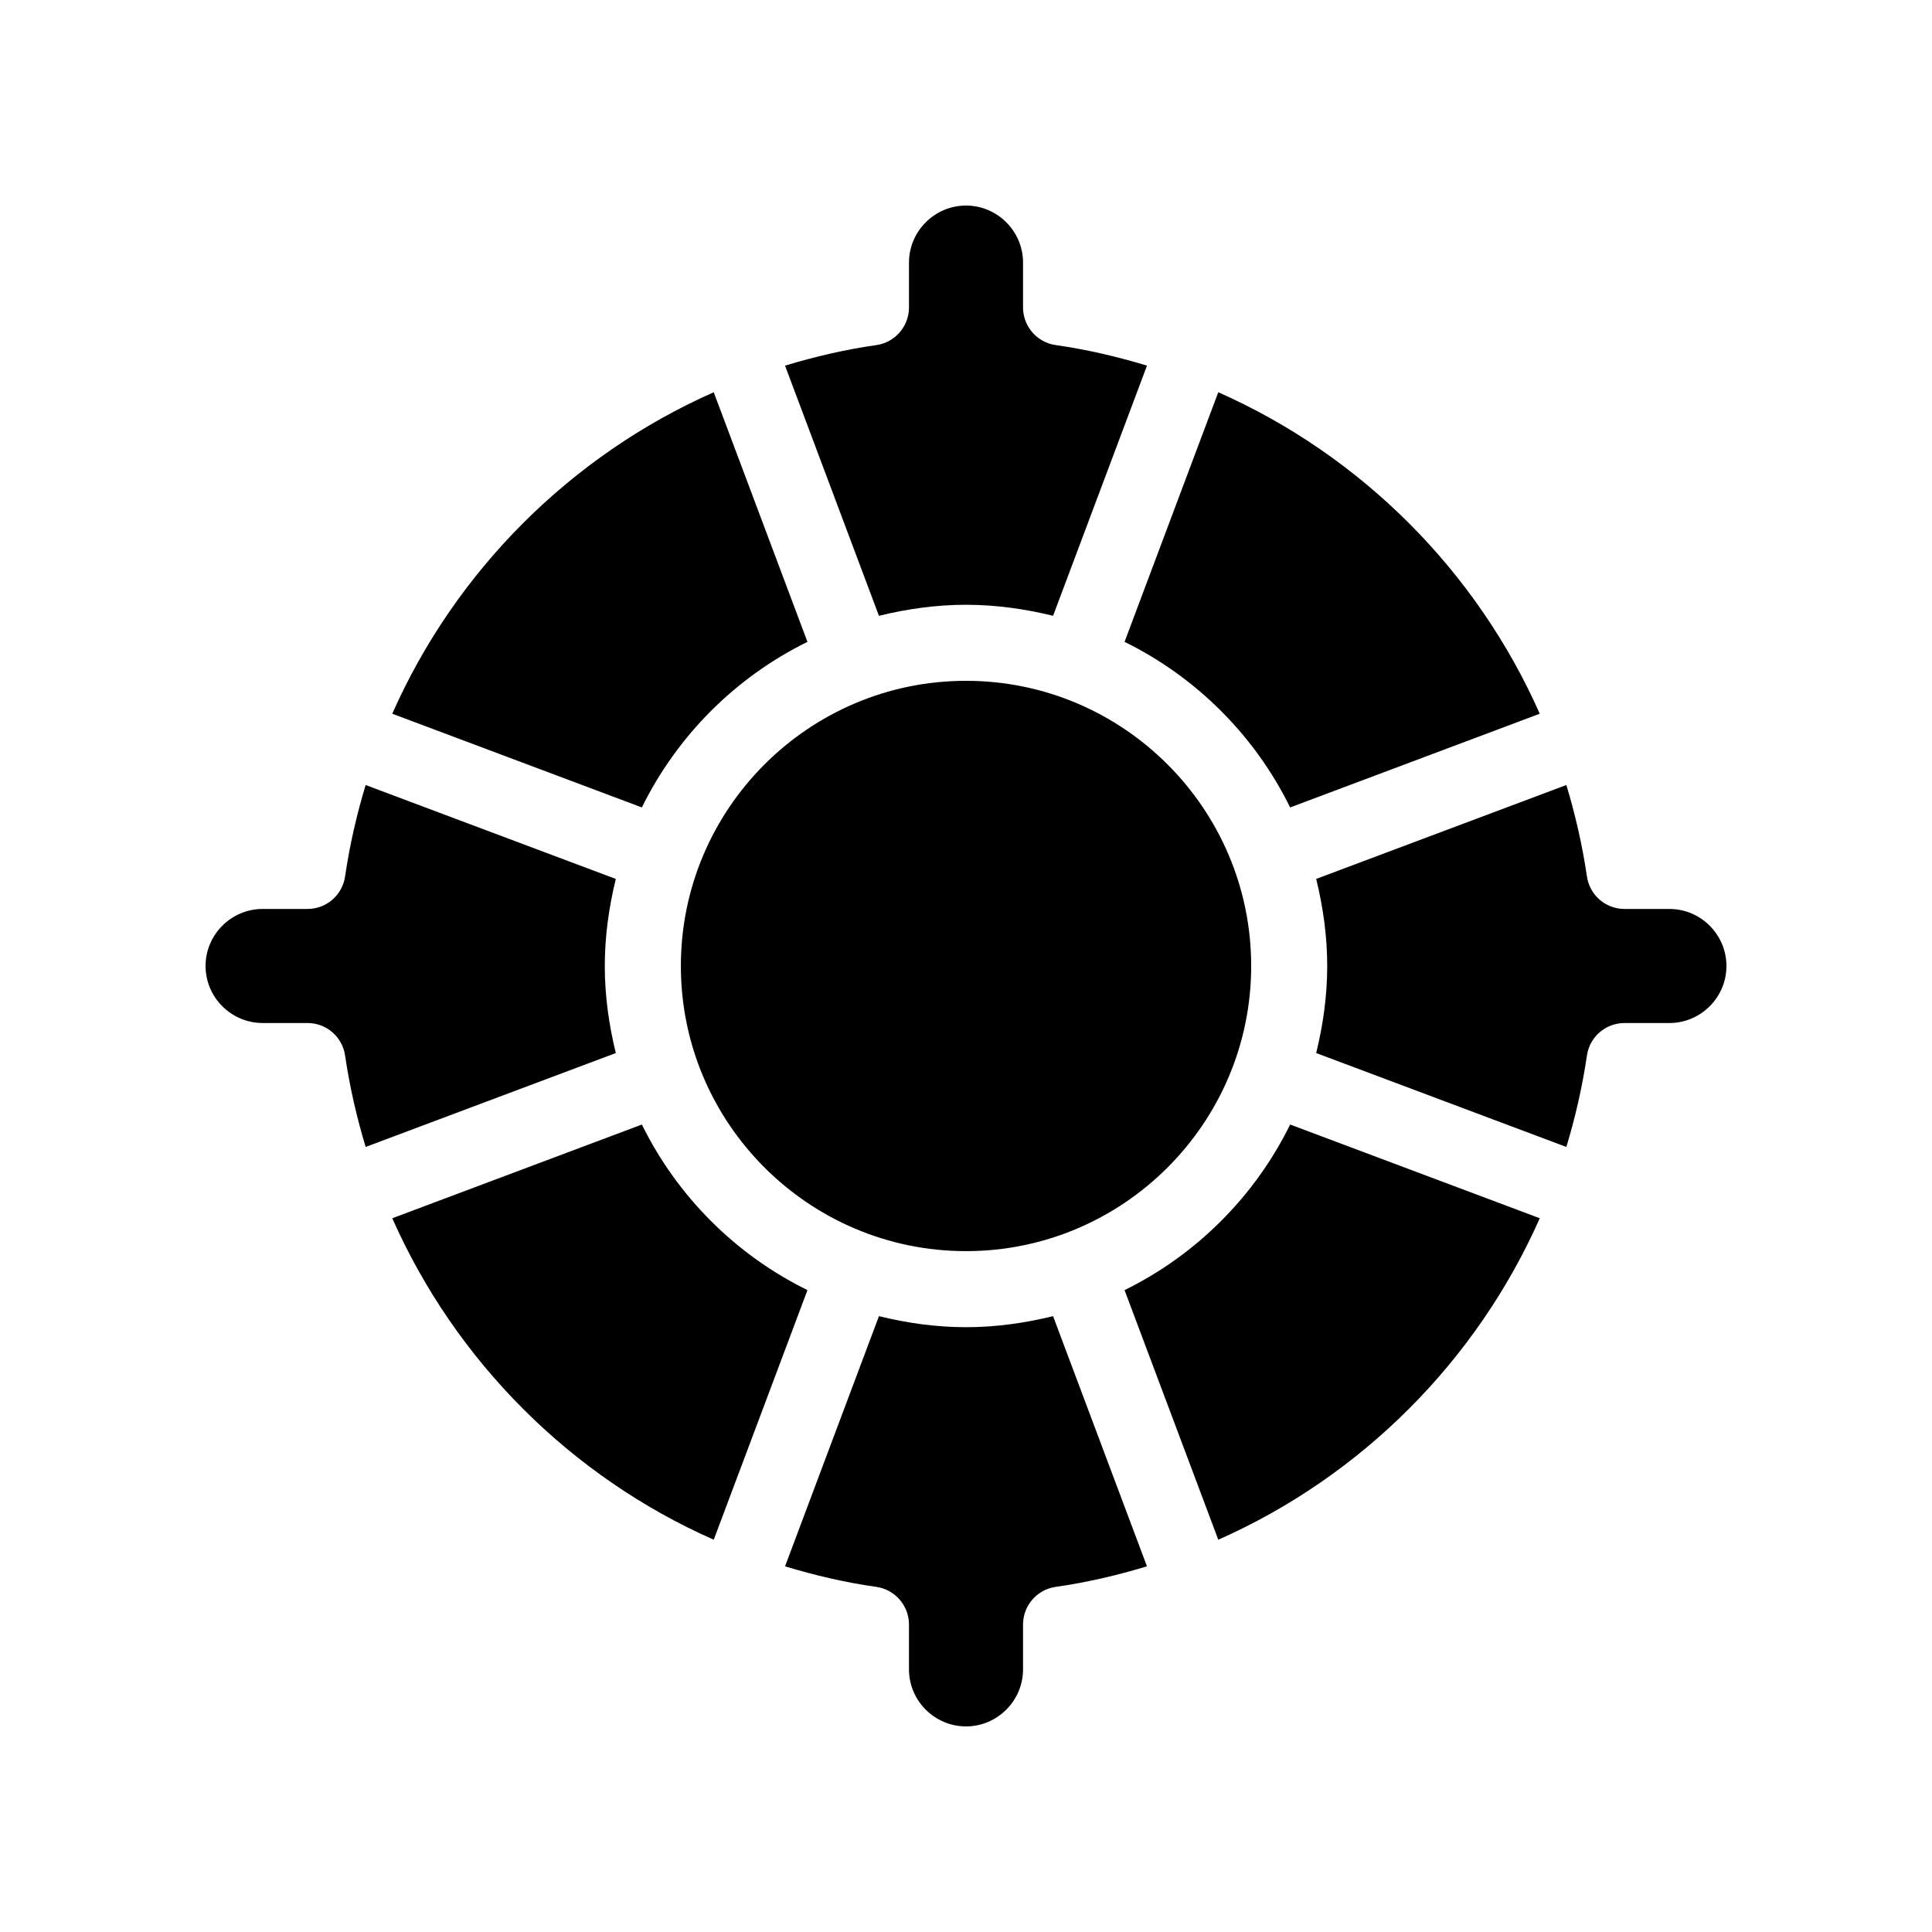
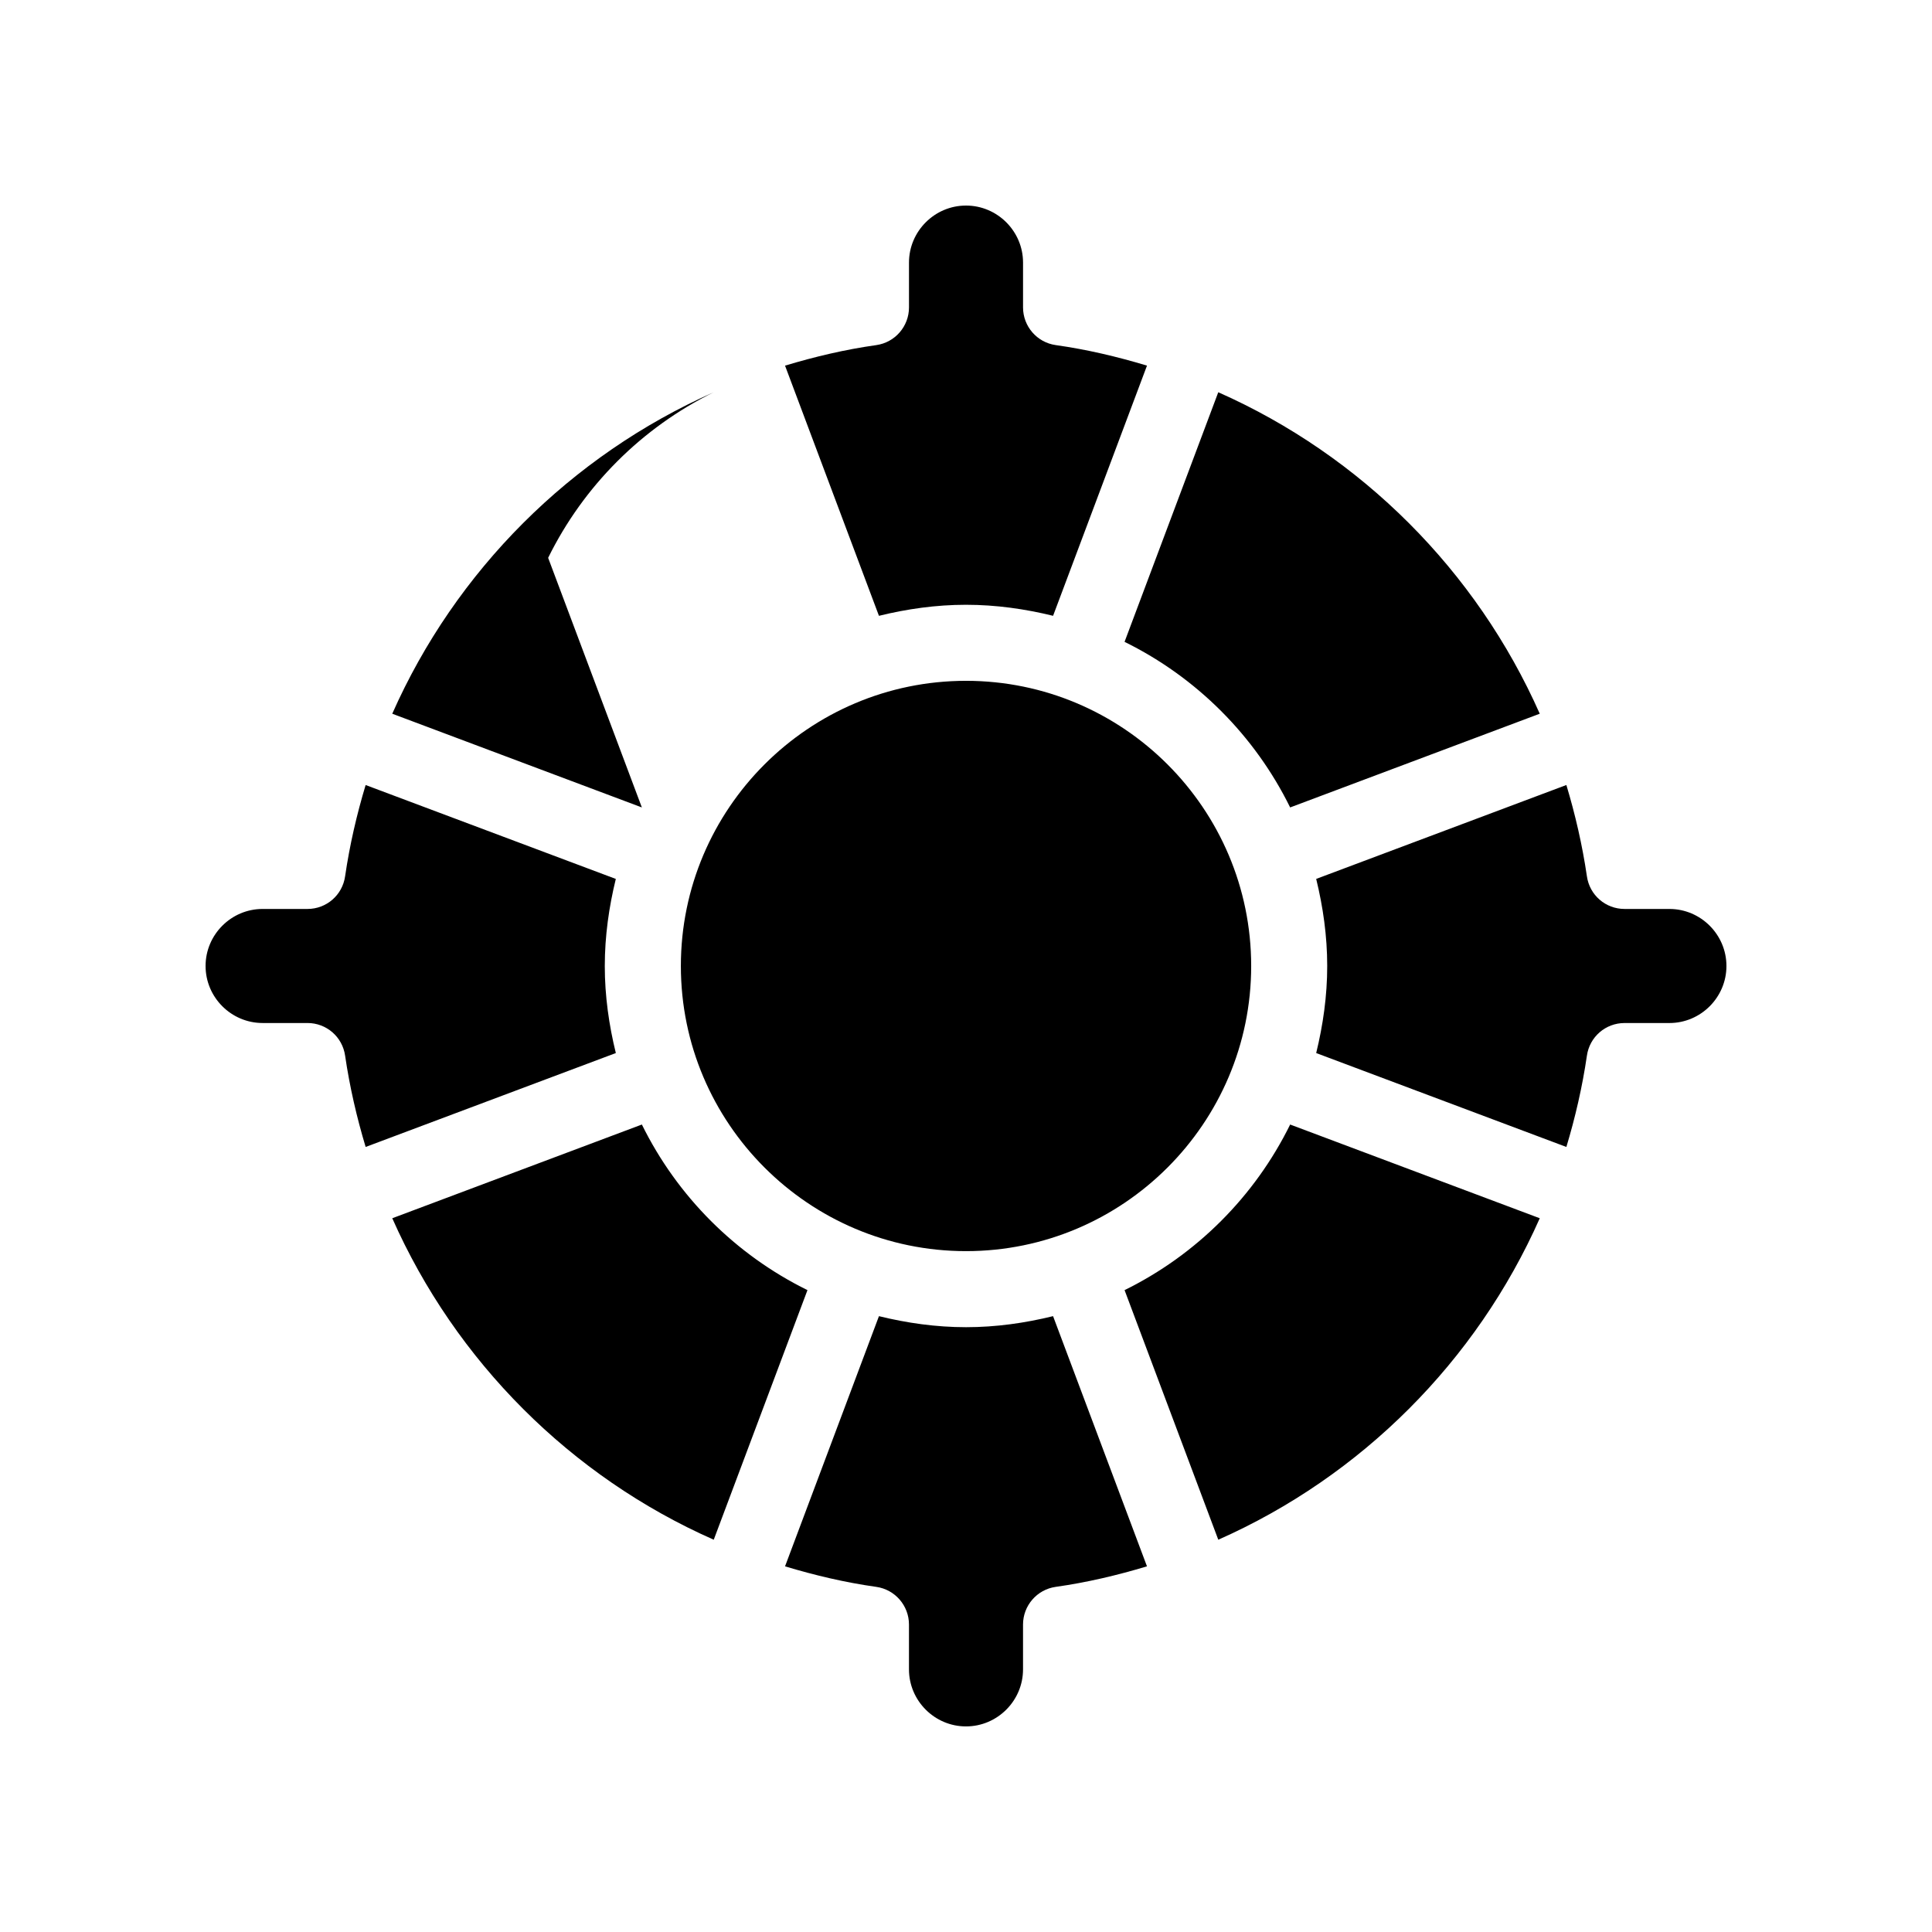
<svg xmlns="http://www.w3.org/2000/svg" fill="#000000" width="800px" height="800px" version="1.1" viewBox="144 144 512 512">
-   <path d="m314.1 357.98-66.148-24.836c16.777-37.887 47.309-68.418 85.195-85.195l24.836 66.148c-19.043 9.371-34.512 24.84-43.883 43.883zm-9.824 42.02c0-7.961 1.109-15.668 2.922-23.074l-66.301-24.887c-2.367 7.859-4.231 15.922-5.441 24.184-0.703 4.984-4.938 8.66-9.973 8.66h-11.891c-8.312 0-15.113 6.801-15.113 15.113s6.801 15.113 15.113 15.113h11.891c5.039 0 9.27 3.68 9.977 8.664 1.211 8.262 3.074 16.324 5.441 24.184l66.301-24.887c-1.816-7.402-2.926-15.113-2.926-23.07zm95.727-95.727c7.961 0 15.668 1.109 23.074 2.922l24.887-66.301c-7.859-2.367-15.922-4.281-24.184-5.441-4.988-0.703-8.664-4.988-8.664-9.973v-11.891c0-8.312-6.801-15.113-15.113-15.113s-15.113 6.801-15.113 15.113v11.891c0 4.988-3.68 9.27-8.664 9.977-8.262 1.16-16.324 3.074-24.184 5.441l24.887 66.301c7.402-1.816 15.113-2.926 23.074-2.926zm186.41 80.609h-11.891c-5.039 0-9.27-3.68-9.977-8.664-1.211-8.262-3.074-16.324-5.441-24.184l-66.301 24.887c1.812 7.406 2.922 15.113 2.922 23.074 0 7.961-1.109 15.668-2.922 23.074l66.301 24.887c2.367-7.859 4.231-15.922 5.441-24.184 0.707-4.984 4.941-8.66 9.98-8.66h11.887c8.312 0 15.113-6.801 15.113-15.113 0.004-8.312-6.797-15.117-15.113-15.117zm-100.51-26.902 66.148-24.836c-16.777-37.887-47.309-68.418-85.195-85.195l-24.836 66.148c19.043 9.371 34.512 24.84 43.883 43.883zm-85.898 137.74c-7.961 0-15.668-1.109-23.074-2.922l-24.887 66.301c7.859 2.367 15.922 4.281 24.184 5.441 4.984 0.703 8.66 4.988 8.66 9.977v11.887c0 8.312 6.801 15.113 15.113 15.113s15.113-6.801 15.113-15.113v-11.891c0-4.988 3.68-9.27 8.664-9.977 8.262-1.16 16.324-3.074 24.184-5.441l-24.887-66.301c-7.402 1.816-15.113 2.926-23.07 2.926zm-85.902-53.707-66.148 24.836c16.777 37.887 47.309 68.469 85.195 85.195l24.836-66.148c-19.043-9.371-34.512-24.84-43.883-43.883zm127.92 43.883 24.836 66.148c37.887-16.777 68.418-47.309 85.195-85.195l-66.148-24.836c-9.371 19.043-24.84 34.512-43.883 43.883zm-42.016-161.47c-41.664 0-75.57 33.906-75.57 75.57 0 41.664 33.906 75.57 75.57 75.57s75.57-33.906 75.57-75.57c0-41.664-33.906-75.57-75.57-75.57z" />
+   <path d="m314.1 357.98-66.148-24.836c16.777-37.887 47.309-68.418 85.195-85.195c-19.043 9.371-34.512 24.84-43.883 43.883zm-9.824 42.02c0-7.961 1.109-15.668 2.922-23.074l-66.301-24.887c-2.367 7.859-4.231 15.922-5.441 24.184-0.703 4.984-4.938 8.66-9.973 8.66h-11.891c-8.312 0-15.113 6.801-15.113 15.113s6.801 15.113 15.113 15.113h11.891c5.039 0 9.27 3.68 9.977 8.664 1.211 8.262 3.074 16.324 5.441 24.184l66.301-24.887c-1.816-7.402-2.926-15.113-2.926-23.07zm95.727-95.727c7.961 0 15.668 1.109 23.074 2.922l24.887-66.301c-7.859-2.367-15.922-4.281-24.184-5.441-4.988-0.703-8.664-4.988-8.664-9.973v-11.891c0-8.312-6.801-15.113-15.113-15.113s-15.113 6.801-15.113 15.113v11.891c0 4.988-3.68 9.27-8.664 9.977-8.262 1.16-16.324 3.074-24.184 5.441l24.887 66.301c7.402-1.816 15.113-2.926 23.074-2.926zm186.41 80.609h-11.891c-5.039 0-9.27-3.68-9.977-8.664-1.211-8.262-3.074-16.324-5.441-24.184l-66.301 24.887c1.812 7.406 2.922 15.113 2.922 23.074 0 7.961-1.109 15.668-2.922 23.074l66.301 24.887c2.367-7.859 4.231-15.922 5.441-24.184 0.707-4.984 4.941-8.66 9.98-8.66h11.887c8.312 0 15.113-6.801 15.113-15.113 0.004-8.312-6.797-15.117-15.113-15.117zm-100.51-26.902 66.148-24.836c-16.777-37.887-47.309-68.418-85.195-85.195l-24.836 66.148c19.043 9.371 34.512 24.84 43.883 43.883zm-85.898 137.74c-7.961 0-15.668-1.109-23.074-2.922l-24.887 66.301c7.859 2.367 15.922 4.281 24.184 5.441 4.984 0.703 8.66 4.988 8.66 9.977v11.887c0 8.312 6.801 15.113 15.113 15.113s15.113-6.801 15.113-15.113v-11.891c0-4.988 3.68-9.27 8.664-9.977 8.262-1.16 16.324-3.074 24.184-5.441l-24.887-66.301c-7.402 1.816-15.113 2.926-23.07 2.926zm-85.902-53.707-66.148 24.836c16.777 37.887 47.309 68.469 85.195 85.195l24.836-66.148c-19.043-9.371-34.512-24.84-43.883-43.883zm127.92 43.883 24.836 66.148c37.887-16.777 68.418-47.309 85.195-85.195l-66.148-24.836c-9.371 19.043-24.84 34.512-43.883 43.883zm-42.016-161.47c-41.664 0-75.57 33.906-75.57 75.57 0 41.664 33.906 75.57 75.57 75.57s75.57-33.906 75.57-75.57c0-41.664-33.906-75.57-75.57-75.57z" />
</svg>